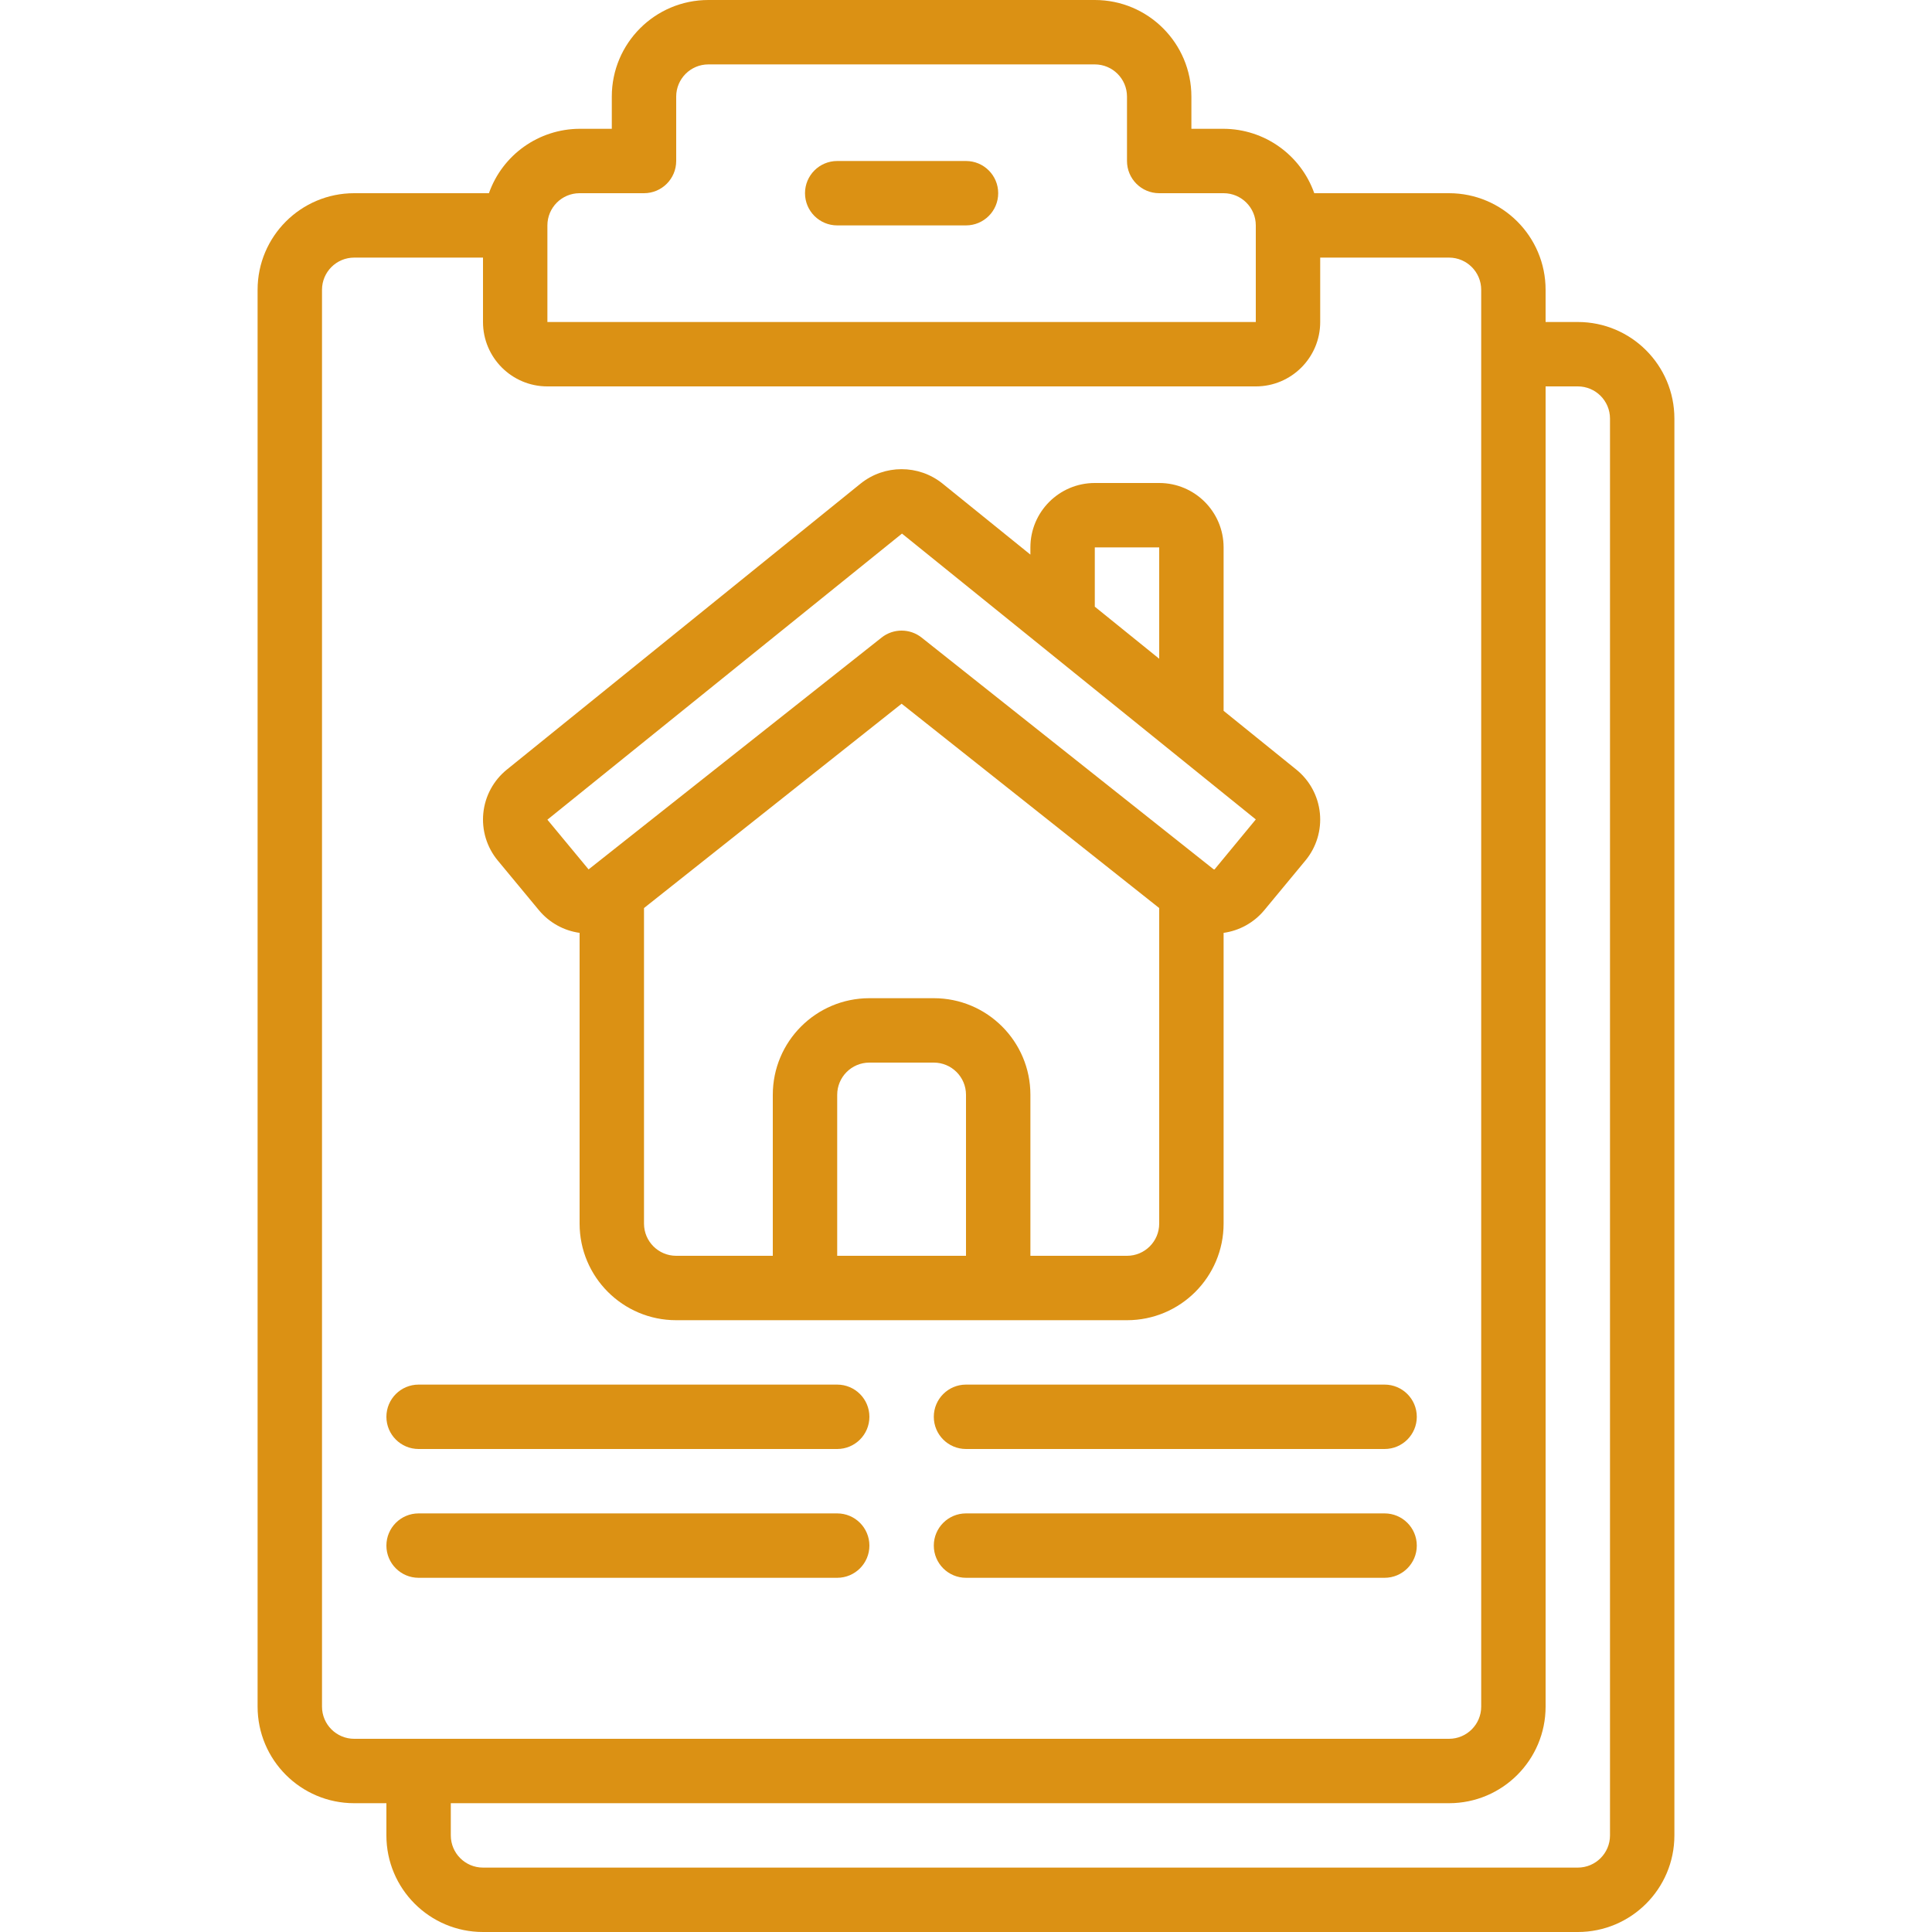
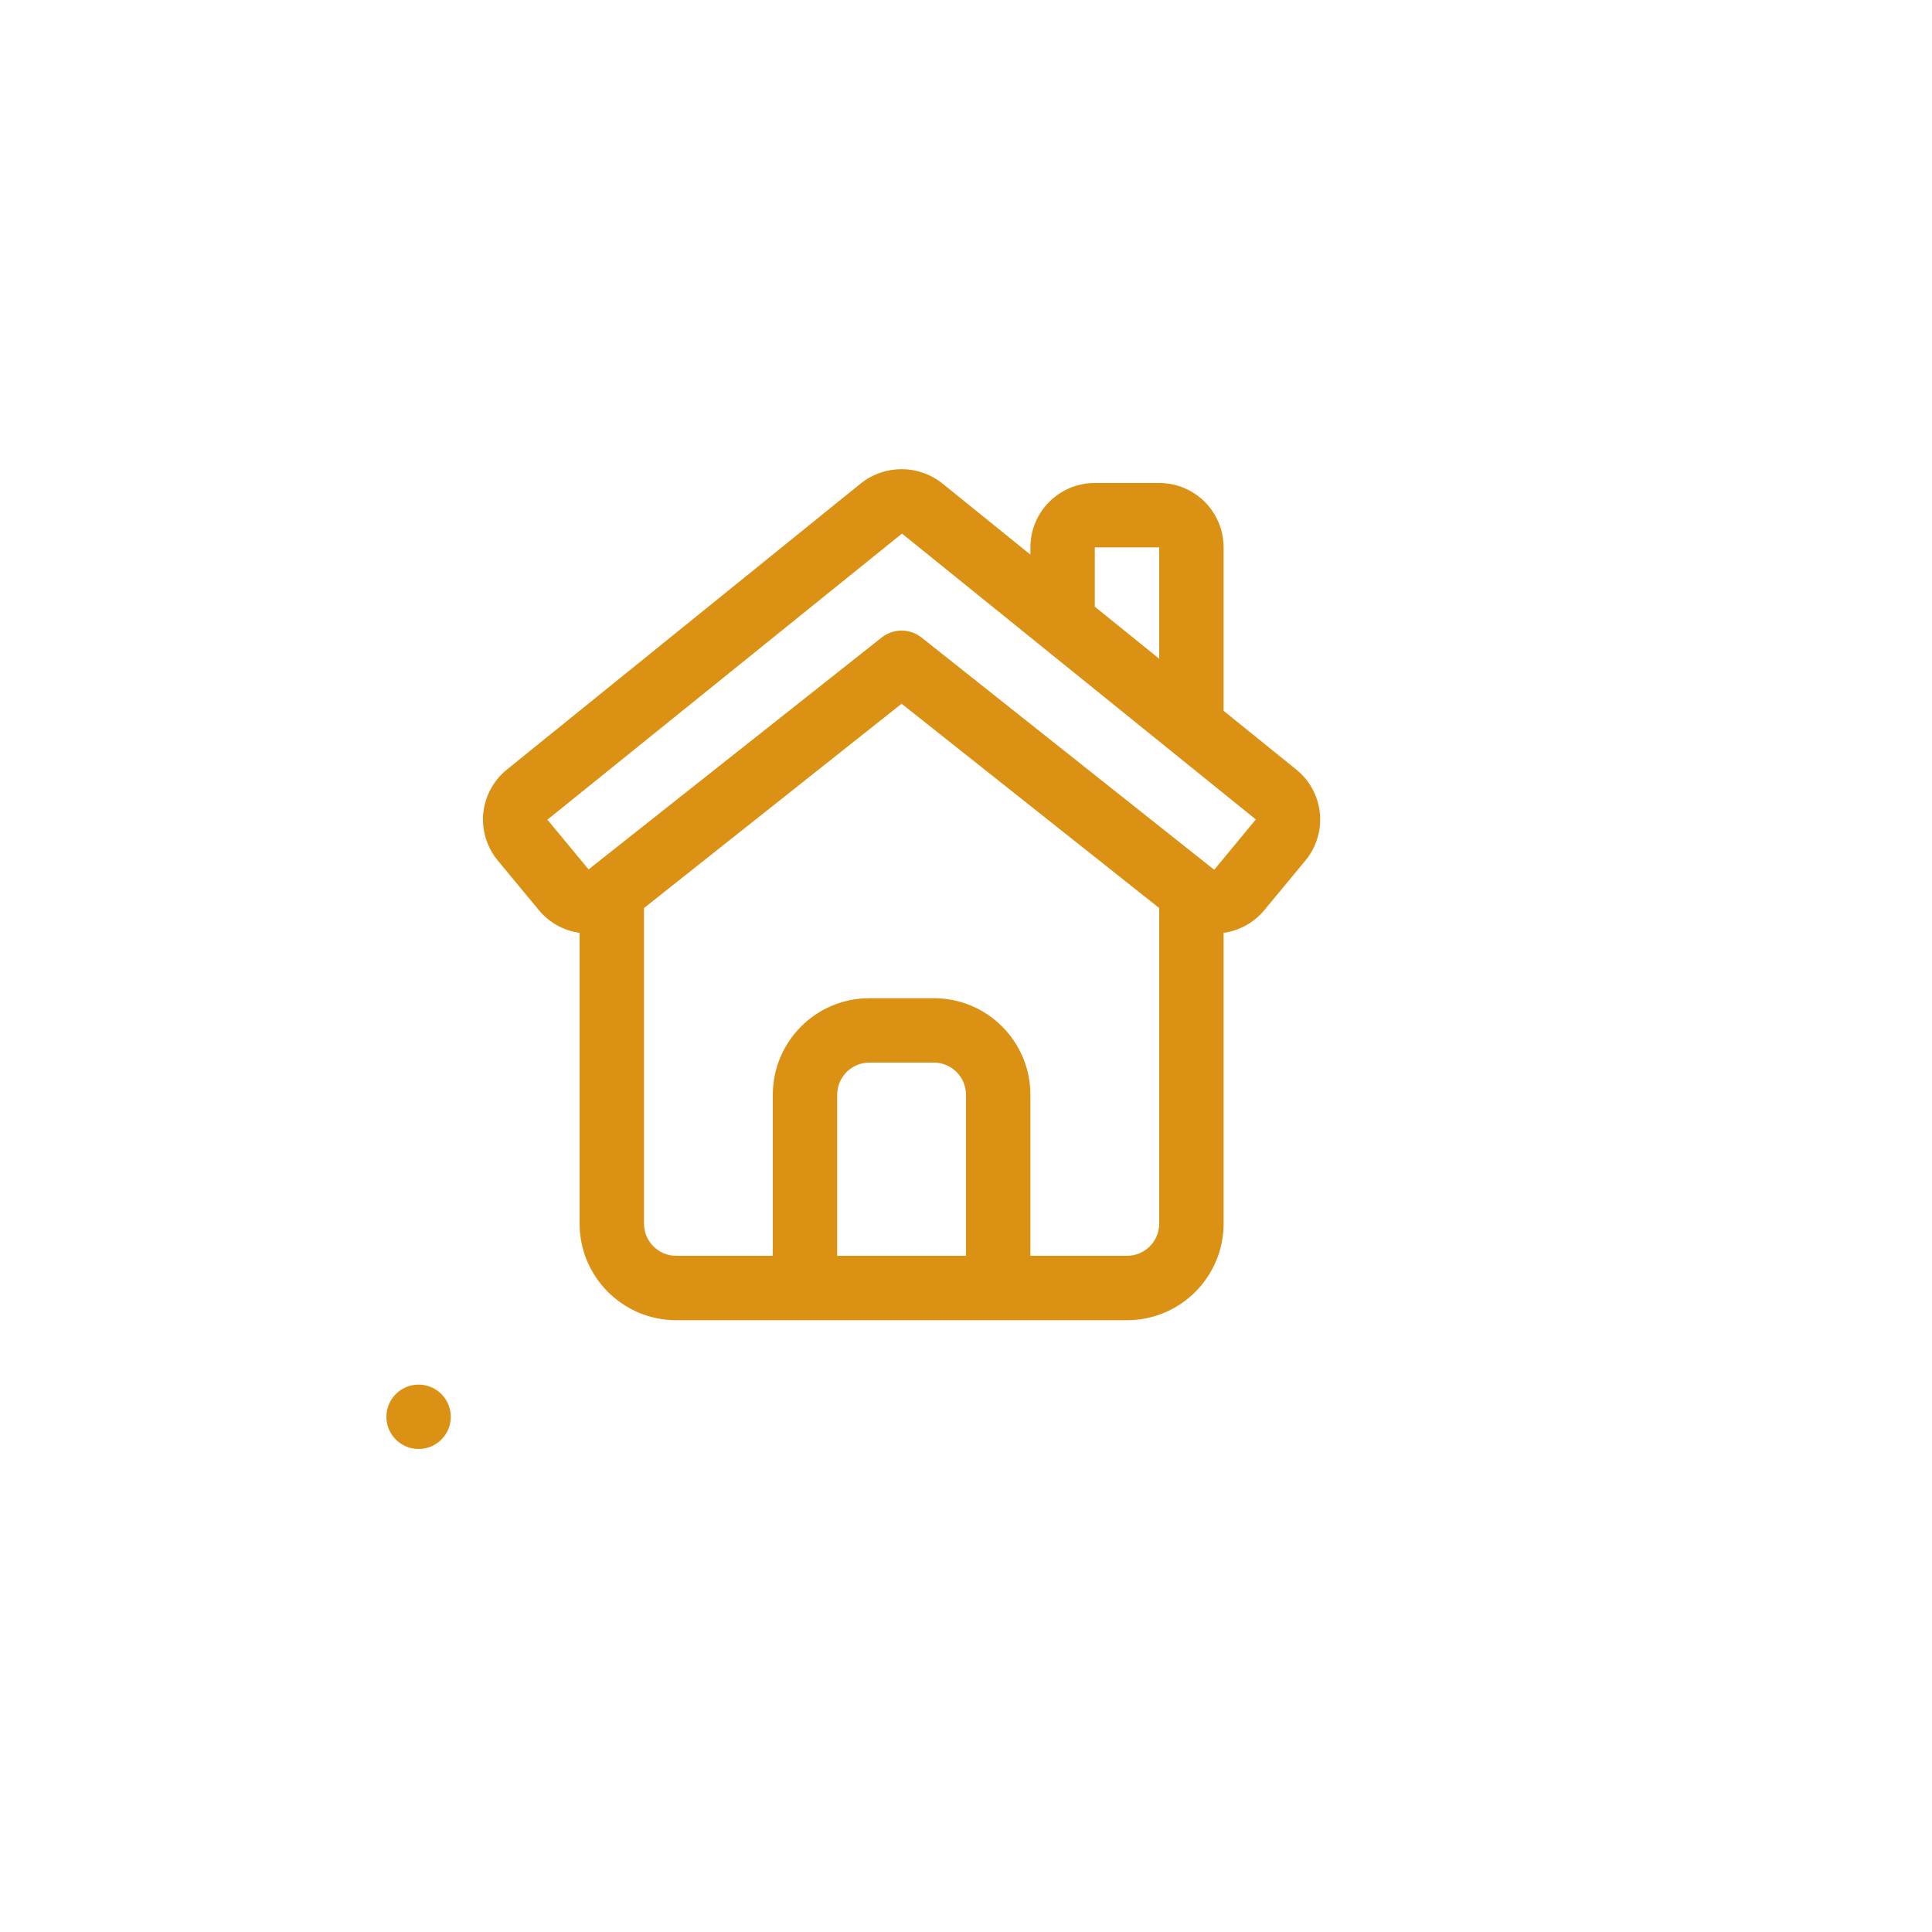
<svg xmlns="http://www.w3.org/2000/svg" version="1.1" width="512" height="512" x="0" y="0" viewBox="0 0 609.62 609.62" style="enable-background:new 0 0 512 512" xml:space="preserve" class="">
  <g>
    <g>
      <g id="Page-1_15_">
        <g id="_x30_16---House-Information-Clipboard">
-           <path id="Shape_39_" d="m345.451 0h-121.924c-16.834 0-30.481 13.647-30.481 30.481v10.16h-10.16c-12.871.053-24.321 8.186-28.612 20.321h-42.511c-16.834 0-30.481 13.647-30.481 30.481v447.055c0 16.834 13.647 30.481 30.481 30.481h10.16v10.16c0 16.834 13.647 30.481 30.481 30.481h345.451c16.834 0 30.481-13.647 30.481-30.481v-447.055c0-16.834-13.647-30.481-30.481-30.481h-10.16v-10.16c0-16.834-13.647-30.481-30.481-30.481h-42.511c-4.29-12.135-15.741-20.267-28.612-20.321h-10.16v-10.16c.001-16.834-13.645-30.481-30.48-30.481zm152.406 121.924c5.611 0 10.16 4.549 10.16 10.16v447.055c0 5.611-4.549 10.16-10.16 10.16h-345.452c-5.611 0-10.16-4.549-10.16-10.16v-10.16h314.97c16.834 0 30.481-13.647 30.481-30.481v-416.574zm-30.481-30.481v447.055c0 5.611-4.549 10.16-10.16 10.16h-345.452c-5.611 0-10.16-4.549-10.16-10.16v-447.055c0-5.611 4.549-10.16 10.16-10.16h40.641v20.321c0 11.223 9.098 20.321 20.321 20.321h223.527c11.223 0 20.321-9.098 20.321-20.321v-20.321h40.641c5.612 0 10.161 4.549 10.161 10.16zm-81.283-30.481c5.611 0 10.16 4.549 10.16 10.16v30.481h-223.527v-30.481c0-5.611 4.549-10.16 10.16-10.16h20.321c5.611 0 10.16-4.549 10.16-10.16v-20.321c0-5.611 4.549-10.16 10.16-10.16h121.924c5.611 0 10.16 4.549 10.16 10.16v20.321c0 5.611 4.549 10.16 10.16 10.16z" fill="#db9114" data-original="#000000" class="" />
-           <path id="Path_29_" clip-rule="evenodd" d="m304.81 50.802h-40.641c-5.611 0-10.16 4.549-10.16 10.16s4.549 10.16 10.16 10.16h40.641c5.611 0 10.16-4.549 10.16-10.16s-4.548-10.16-10.16-10.16z" fill-rule="evenodd" fill="#db9114" data-original="#000000" class="" />
          <path id="Shape_38_" d="m170.084 287.243c3.235 3.88 7.799 6.415 12.802 7.112v91.738c0 16.834 13.647 30.481 30.481 30.481h142.245c16.834 0 30.481-13.647 30.481-30.481v-91.738c5.003-.697 9.567-3.233 12.802-7.112l13.026-15.728c3.453-4.173 5.092-9.555 4.549-14.944-.542-5.389-3.22-10.337-7.435-13.738l-22.942-18.543v-51.564c0-11.223-9.098-20.321-20.321-20.321h-20.321c-11.223 0-20.321 9.098-20.321 20.321v2.276l-27.748-22.434c-7.541-6.033-18.256-6.033-25.797 0l-111.642 90.264c-4.215 3.402-6.893 8.349-7.435 13.738s1.096 10.771 4.549 14.944zm94.085 109.01v-50.802c0-5.611 4.549-10.16 10.16-10.16h20.321c5.611 0 10.16 4.549 10.16 10.16v50.802zm91.443 0h-30.481v-50.802c0-16.834-13.647-30.481-30.481-30.481h-20.321c-16.834 0-30.481 13.647-30.481 30.481v50.802h-30.481c-5.611 0-10.16-4.549-10.16-10.16v-99.571l81.283-64.467 81.283 64.467v99.571c-.001 5.611-4.55 10.16-10.161 10.16zm-10.161-223.527h20.321v35.134l-20.321-16.429zm-60.84-4.359 111.642 90.193-13.015 15.769c-.071.031-.152.031-.224 0-.061-.061-.152-.091-.224-.152l-91.992-73.002c-3.697-2.929-8.923-2.929-12.619 0l-92.459 73.154-12.995-15.688z" fill="#db9114" data-original="#000000" class="" />
          <g clip-rule="evenodd" fill-rule="evenodd">
-             <path id="Path_28_" d="m264.169 436.895h-132.085c-5.611 0-10.16 4.549-10.16 10.16s4.549 10.16 10.16 10.16h132.084c5.611 0 10.16-4.549 10.16-10.16.001-5.612-4.548-10.16-10.159-10.16z" fill="#db9114" data-original="#000000" class="" />
-             <path id="Path_27_" d="m264.169 477.536h-132.085c-5.611 0-10.16 4.549-10.16 10.16s4.549 10.16 10.16 10.16h132.084c5.611 0 10.16-4.549 10.16-10.16s-4.548-10.16-10.159-10.16z" fill="#db9114" data-original="#000000" class="" />
-             <path id="Path_26_" d="m304.81 436.895c-5.611 0-10.16 4.549-10.16 10.16s4.549 10.16 10.16 10.16h132.084c5.611 0 10.16-4.549 10.16-10.16s-4.549-10.16-10.16-10.16z" fill="#db9114" data-original="#000000" class="" />
-             <path id="Path_25_" d="m436.895 477.536h-132.085c-5.611 0-10.16 4.549-10.16 10.16s4.549 10.16 10.16 10.16h132.084c5.611 0 10.16-4.549 10.16-10.16s-4.548-10.16-10.159-10.16z" fill="#db9114" data-original="#000000" class="" />
+             <path id="Path_28_" d="m264.169 436.895h-132.085c-5.611 0-10.16 4.549-10.16 10.16s4.549 10.16 10.16 10.16c5.611 0 10.16-4.549 10.16-10.16.001-5.612-4.548-10.16-10.159-10.16z" fill="#db9114" data-original="#000000" class="" />
          </g>
        </g>
      </g>
    </g>
  </g>
</svg>